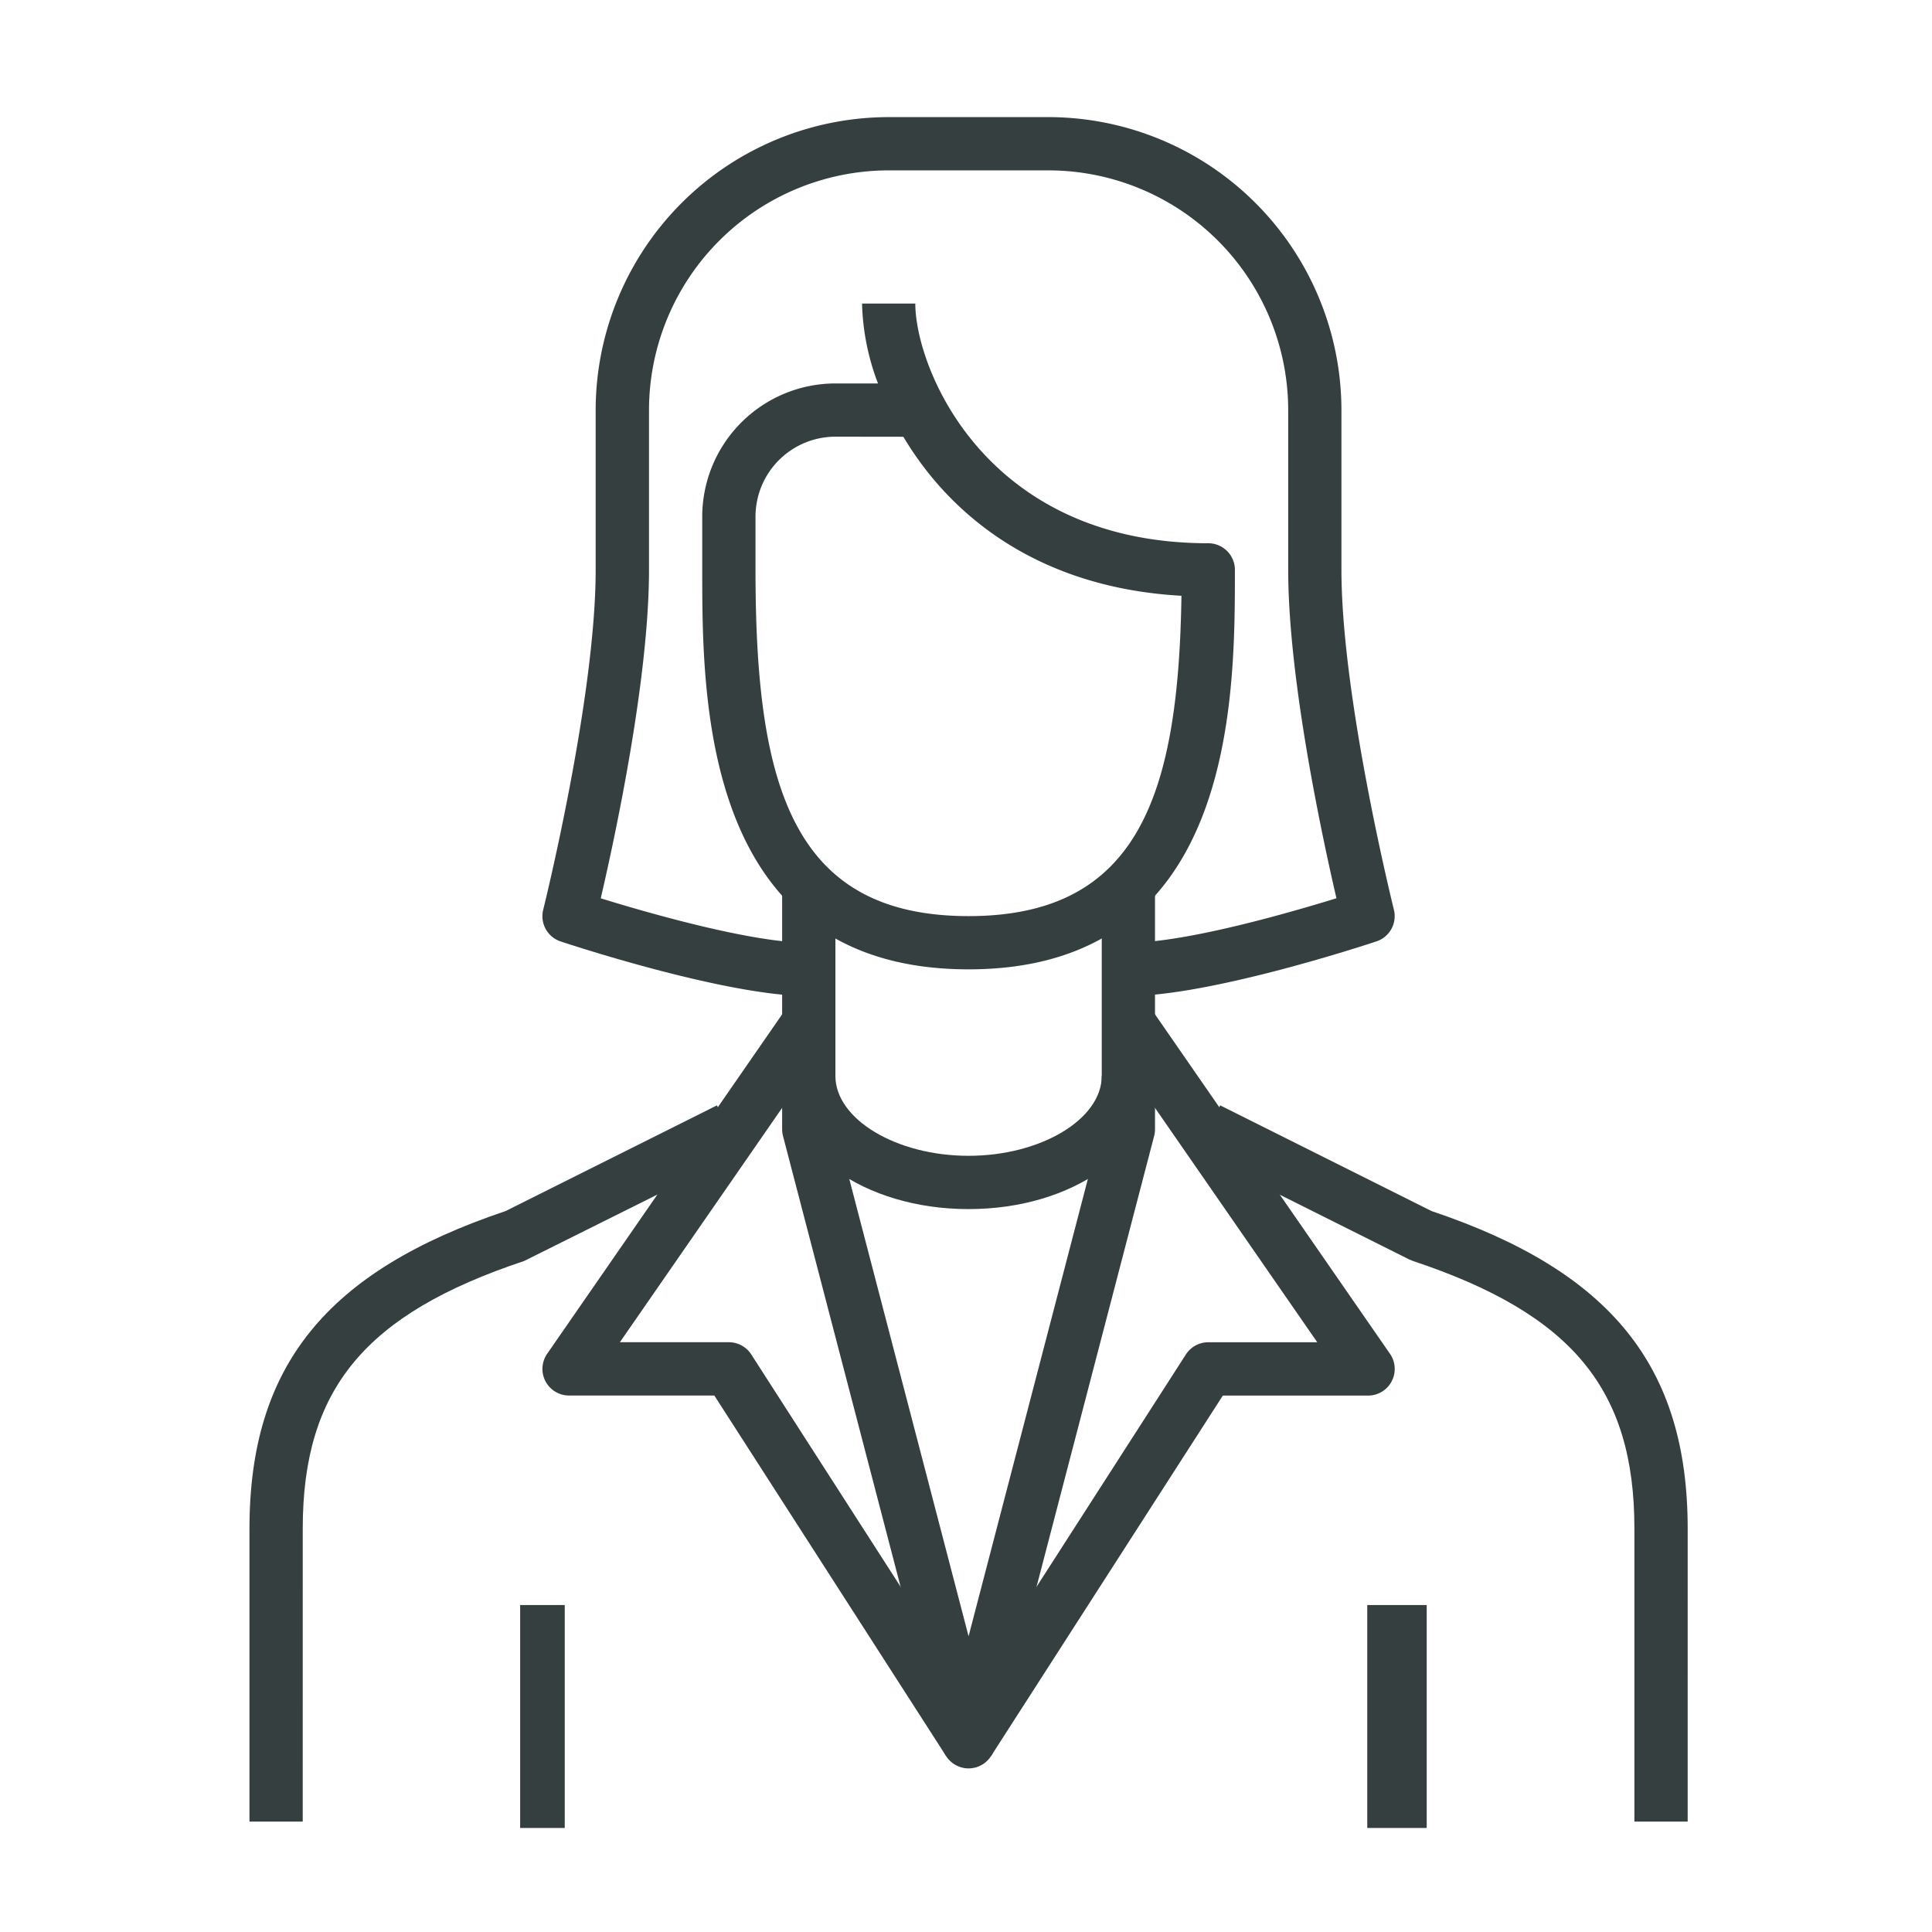
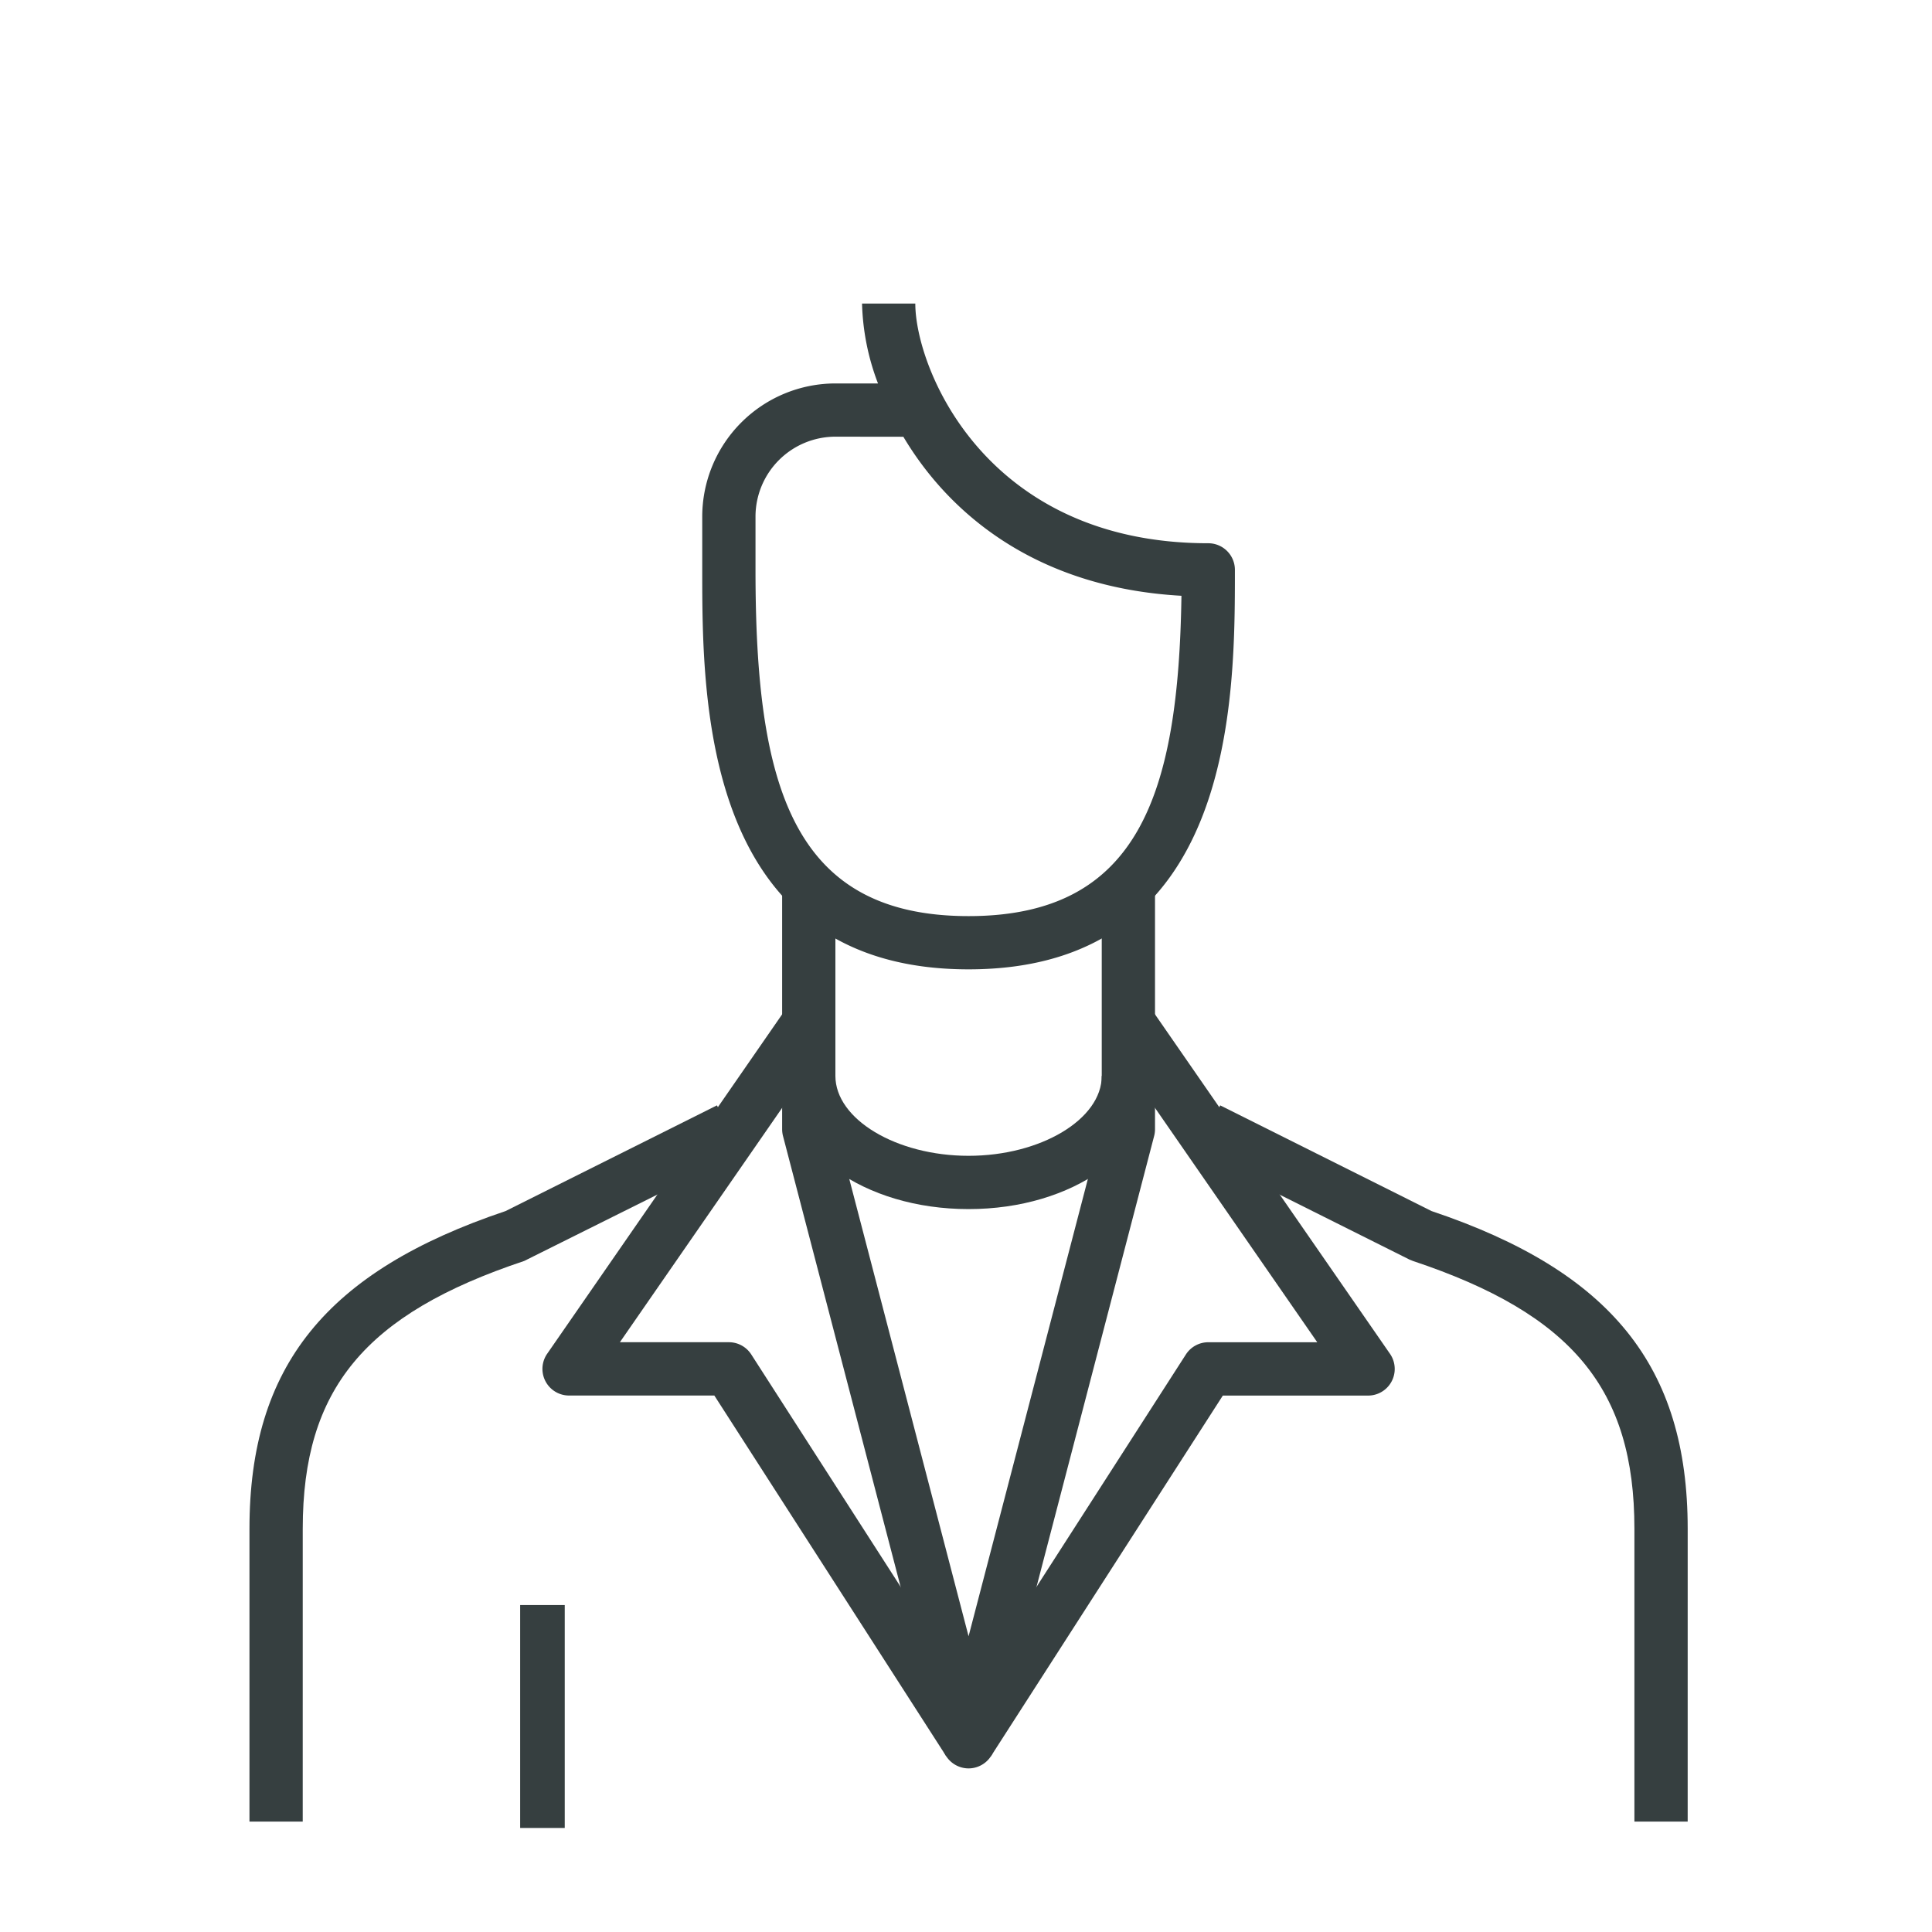
<svg xmlns="http://www.w3.org/2000/svg" width="130" height="130" viewBox="0 0 130 130">
  <defs>
    <clipPath id="b">
      <rect width="130" height="130" />
    </clipPath>
  </defs>
  <g id="a" clip-path="url(#b)">
    <g transform="translate(16.786 7.88)">
      <g transform="translate(0)">
        <g transform="translate(17.921 100.359)">
          <rect width="3" height="15" transform="translate(0.293 -0.239)" fill="#363f40" />
        </g>
        <g transform="translate(75.269 100.359)">
-           <rect width="4" height="15" transform="translate(-0.055 -0.239)" fill="#363f40" />
-         </g>
+           </g>
        <g transform="translate(30.466 12.545)">
          <path d="M195.921,693.8C178,693.8,178,675.647,178,666.921v-3.584a8.971,8.971,0,0,1,8.961-8.961h2.866A16.148,16.148,0,0,1,188.753,649h3.584c0,4.307,4.672,16.129,19.713,16.129a1.791,1.791,0,0,1,1.792,1.792C213.842,675.647,213.842,693.8,195.921,693.8Zm-8.961-35.842a5.383,5.383,0,0,0-5.376,5.376v3.584c0,14.382,2.4,23.3,14.337,23.3,11.45,0,14.124-8.2,14.324-21.554-9.8-.55-15.643-5.543-18.712-10.7Z" transform="translate(-178 -649)" fill="#363f40" />
        </g>
        <g transform="translate(19.713)">
-           <path d="M211.427,701.14v-3.584c3.851,0,10.878-2.03,14-2.995-.944-4.065-3.246-14.724-3.246-22.1V661.713a16.147,16.147,0,0,0-16.129-16.129H195.3a16.147,16.147,0,0,0-16.129,16.129v10.753c0,7.371-2.3,18.031-3.247,22.1,3.124.964,10.151,2.995,14,2.995v3.584c-5.6,0-16.246-3.527-16.7-3.677a1.789,1.789,0,0,1-1.172-2.133c.036-.141,3.53-14.231,3.53-22.864V661.713A19.737,19.737,0,0,1,195.3,642H206.05a19.737,19.737,0,0,1,19.713,19.713v10.753c0,8.64,3.495,22.722,3.53,22.864a1.79,1.79,0,0,1-1.172,2.133C227.672,697.613,217.029,701.14,211.427,701.14Z" transform="translate(-172 -642)" fill="#363f40" />
-         </g>
+           </g>
        <g transform="translate(35.842 51.972)">
          <path d="M193.545,730.14a1.8,1.8,0,0,1-1.735-1.34l-10.753-41.219a1.826,1.826,0,0,1-.057-.452V671h3.584v15.9l8.961,34.348,8.961-34.348V671h3.584v16.129a1.827,1.827,0,0,1-.057.452L195.28,728.8A1.8,1.8,0,0,1,193.545,730.14Z" transform="translate(-181 -671)" fill="#363f40" />
        </g>
        <g transform="translate(35.842 64.516)">
          <path d="M193.545,686.961c-7.034,0-12.545-3.935-12.545-8.961h3.584c0,2.914,4.1,5.376,8.961,5.376s8.961-2.462,8.961-5.376h3.584C206.09,683.025,200.579,686.961,193.545,686.961Z" transform="translate(-181 -678)" fill="#363f40" />
        </g>
        <g transform="translate(19.713 59.913)">
          <path d="M199.167,725.807l-15.6-24.267h-9.774a1.791,1.791,0,0,1-1.473-2.812l16.129-23.3,2.946,2.039-14.183,20.486h7.333a1.793,1.793,0,0,1,1.507.823l16.129,25.09Z" transform="translate(-172 -675.431)" fill="#363f40" />
        </g>
        <g transform="translate(46.88 59.913)">
          <path d="M190.173,725.807l-3.014-1.939,16.129-25.09a1.793,1.793,0,0,1,1.507-.823h7.333L197.946,677.47l2.946-2.039,16.129,23.3a1.791,1.791,0,0,1-1.473,2.812h-9.774Z" transform="translate(-187.159 -675.431)" fill="#363f40" />
        </g>
        <g transform="translate(63.715 66.497)">
          <path d="M229.612,727.3h-3.584V707.591c0-9.387-4.179-14.439-14.9-18.014l-.235-.095-14.337-7.168,1.6-3.208,14.224,7.113c12.077,4.057,17.233,10.455,17.233,21.373Z" transform="translate(-196.553 -679.105)" fill="#363f40" />
        </g>
        <g transform="translate(0 66.497)">
          <path d="M164.584,727.3H161V707.591c0-10.918,5.156-17.315,17.233-21.373l14.224-7.113,1.6,3.208-14.572,7.263c-10.724,3.575-14.9,8.627-14.9,18.014Z" transform="translate(-161 -679.105)" fill="#363f40" />
        </g>
      </g>
    </g>
  </g>
</svg>